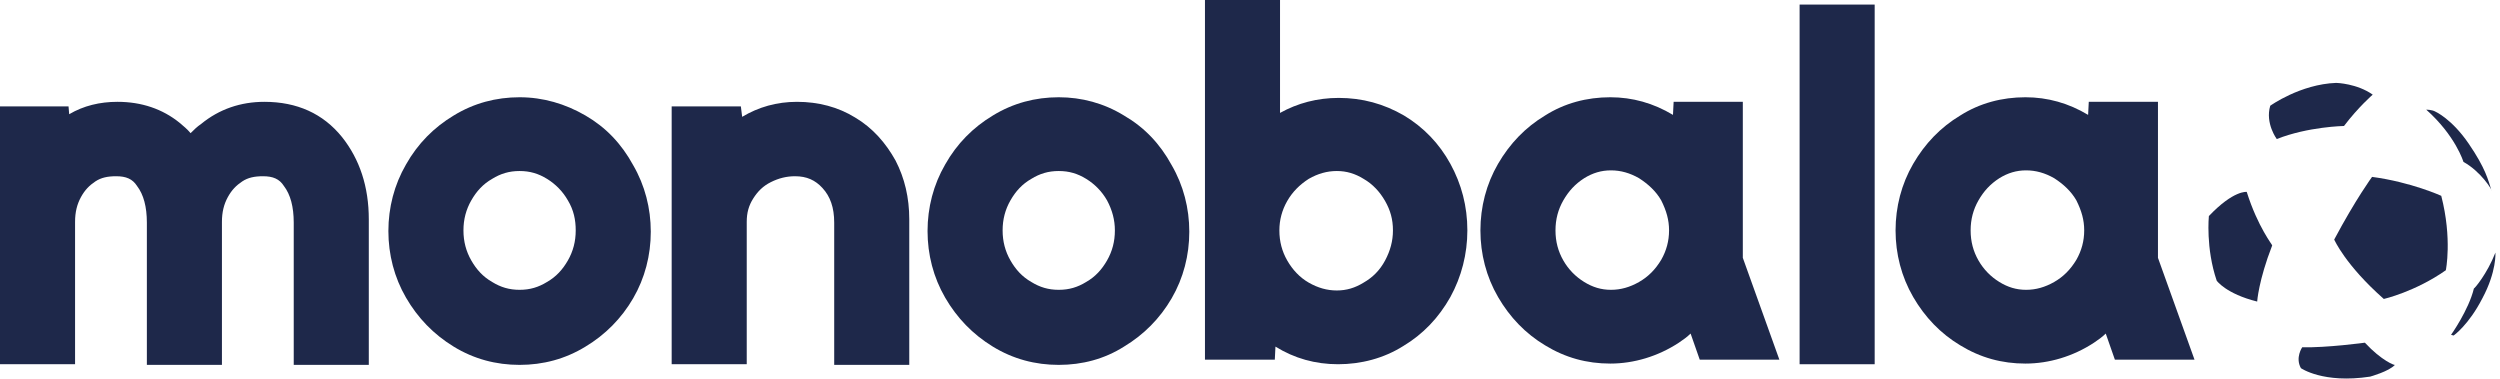
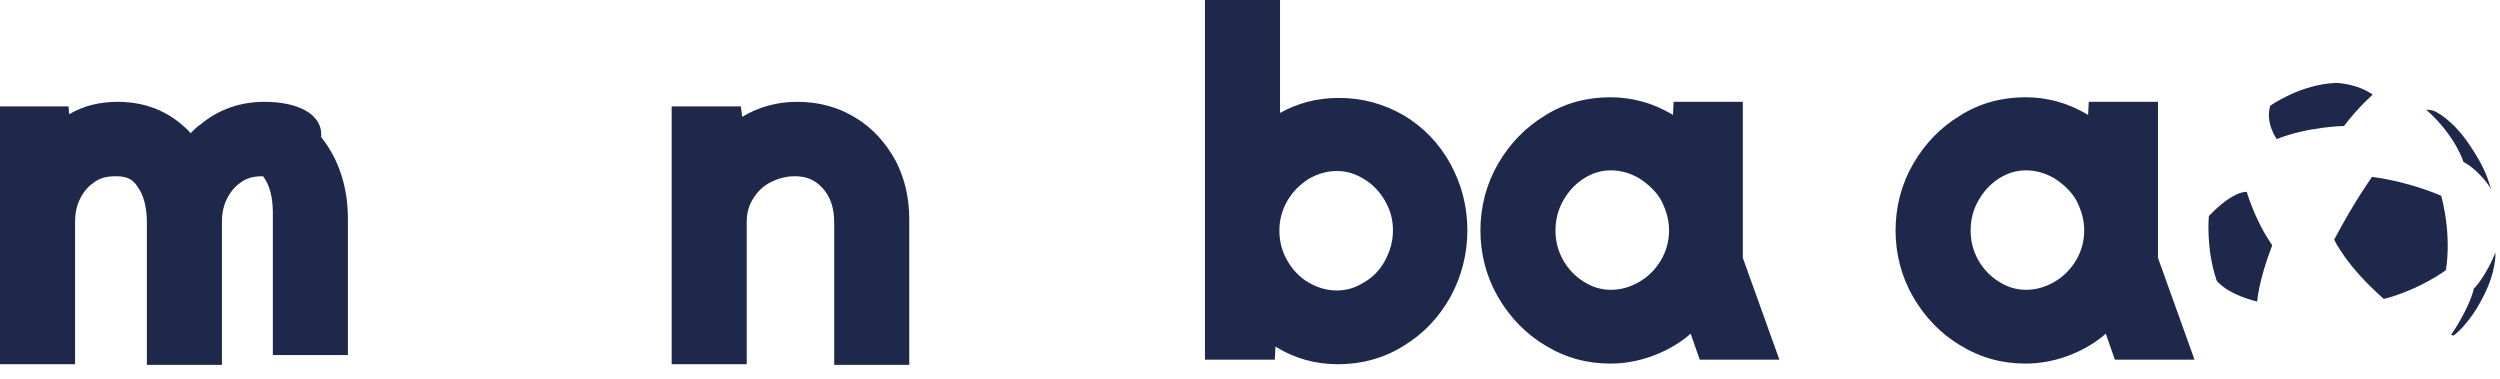
<svg xmlns="http://www.w3.org/2000/svg" id="Layer_1" style="enable-background:new 0 0 383 58;" version="1.1" viewBox="0 0 383 58" x="0px" y="0px">
  <style type="text/css">
	.st0{fill:#1E284A;}
</style>
  <path class="st0" d="M382.3,38.7c0,0,0.2,2.9-2,7c-2.1,4.1-4.4,5.7-4.4,5.7l-0.4-0.1c0,0,2.7-3.8,3.5-7.1&#13;&#10; C379.1,44.2,381,42,382.3,38.7L382.3,38.7z" />
  <path class="st0" d="M377.4,24.8c0,0-1.2-4-5.7-8c0,0,0.9,0,1.4,0.3c0,0,2.5,1.1,5.1,4.9c2.6,3.8,3,5.6,3.5,7.2&#13;&#10; C381.8,29.1,380.1,26.3,377.4,24.8z" />
  <path class="st0" d="M363.4,27.1c0,0-2.5,3.4-5.8,9.6c0,0,1.7,3.9,7.6,9.1c0,0,4.8-1.1,9.5-4.4c0,0,1-4.8-0.7-11.4&#13;&#10; C374,30,369.4,27.9,363.4,27.1z" />
  <path class="st0" d="M363.5,14.5c0,0-2.2,1.9-4.4,4.8c0,0-5.5,0.1-10.3,2c0,0-1.8-2.4-1-5.1c0,0,4.6-3.3,10.1-3.5&#13;&#10; C358,12.7,361.1,12.8,363.5,14.5L363.5,14.5z" />
  <path class="st0" d="M344.2,29.4c0,0-2-0.3-5.8,3.7c0,0-0.5,4.9,1.2,9.9c0,0,1.4,2,6.2,3.2c0,0,0.2-3.2,2.3-8.6&#13;&#10; C348.2,37.6,345.9,34.8,344.2,29.4L344.2,29.4z" />
-   <path class="st0" d="M362.3,52.5c0,0-5.9,0.8-9.6,0.7c0,0-1.1,1.6-0.2,3.2c0,0,3.4,2.4,10.6,1.3c0,0,2.9-0.8,3.8-1.8&#13;&#10; C366.9,56,364.9,55.3,362.3,52.5L362.3,52.5z" />
-   <path class="st0" d="M40.5,15.6c-3.6,0-6.9,1.1-9.7,3.4c-0.6,0.4-1.1,0.9-1.6,1.4c-0.5-0.6-1.1-1.1-1.7-1.6&#13;&#10; c-2.6-2.1-5.8-3.2-9.5-3.2c-2.7,0-5.2,0.6-7.4,1.9l-0.1-1.2H0v39.5h11.5V34c0-1.5,0.3-2.7,0.9-3.8c0.6-1.1,1.3-1.8,2.2-2.4&#13;&#10; c0.9-0.6,1.9-0.8,3.2-0.8c1.5,0,2.5,0.4,3.2,1.5c1,1.3,1.5,3.2,1.5,5.6v21.8h11.5V34c0-1.5,0.3-2.7,0.9-3.8c0.6-1.1,1.3-1.8,2.2-2.4&#13;&#10; c0.9-0.6,1.9-0.8,3.2-0.8c1.5,0,2.5,0.4,3.2,1.5c1,1.3,1.5,3.2,1.5,5.6v21.8h11.5V33.6c0-5-1.4-9.2-4.1-12.6&#13;&#10; C49.5,17.4,45.5,15.6,40.5,15.6L40.5,15.6z" />
-   <path class="st0" d="M89.7,17.7c-3.1-1.8-6.5-2.8-10.1-2.8s-7,0.9-10.1,2.8c-3,1.8-5.5,4.3-7.3,7.5c-1.8,3.1-2.7,6.6-2.7,10.2&#13;&#10; s0.9,7.1,2.7,10.2c1.8,3.1,4.2,5.6,7.3,7.5c3.1,1.9,6.5,2.8,10.1,2.8s7-0.9,10.1-2.8c3-1.8,5.5-4.3,7.3-7.4&#13;&#10; c1.8-3.1,2.7-6.6,2.7-10.2c0-3.6-0.9-7.1-2.7-10.2C95.2,22,92.8,19.5,89.7,17.7z M88.2,35.3c0,1.7-0.4,3.2-1.2,4.6&#13;&#10; c-0.8,1.4-1.8,2.5-3.2,3.3c-1.3,0.8-2.6,1.2-4.2,1.2s-2.9-0.4-4.2-1.2c-1.4-0.8-2.4-1.9-3.2-3.3c-0.8-1.4-1.2-2.9-1.2-4.6&#13;&#10; c0-1.7,0.4-3.2,1.2-4.6c0.8-1.4,1.8-2.5,3.2-3.3c1.3-0.8,2.6-1.2,4.2-1.2c1.6,0,2.9,0.4,4.2,1.2c1.3,0.8,2.4,1.9,3.2,3.3&#13;&#10; C87.9,32.2,88.2,33.7,88.2,35.3z" />
+   <path class="st0" d="M40.5,15.6c-3.6,0-6.9,1.1-9.7,3.4c-0.6,0.4-1.1,0.9-1.6,1.4c-0.5-0.6-1.1-1.1-1.7-1.6&#13;&#10; c-2.6-2.1-5.8-3.2-9.5-3.2c-2.7,0-5.2,0.6-7.4,1.9l-0.1-1.2H0v39.5h11.5V34c0-1.5,0.3-2.7,0.9-3.8c0.6-1.1,1.3-1.8,2.2-2.4&#13;&#10; c0.9-0.6,1.9-0.8,3.2-0.8c1.5,0,2.5,0.4,3.2,1.5c1,1.3,1.5,3.2,1.5,5.6v21.8h11.5V34c0-1.5,0.3-2.7,0.9-3.8c0.6-1.1,1.3-1.8,2.2-2.4&#13;&#10; c0.9-0.6,1.9-0.8,3.2-0.8c1,1.3,1.5,3.2,1.5,5.6v21.8h11.5V33.6c0-5-1.4-9.2-4.1-12.6&#13;&#10; C49.5,17.4,45.5,15.6,40.5,15.6L40.5,15.6z" />
  <path class="st0" d="M131,18c-2.6-1.6-5.6-2.4-8.9-2.4c-3.1,0-5.9,0.8-8.4,2.3l-0.2-1.6h-10.6v39.5h11.5V34c0-1.4,0.3-2.5,1-3.6&#13;&#10; c0.7-1.1,1.5-1.9,2.7-2.5c1.2-0.6,2.4-0.9,3.7-0.9c1.8,0,3.1,0.6,4.2,1.8c1.2,1.3,1.8,3,1.8,5.3v21.8h11.5V33.6c0-3.3-0.7-6.3-2.1-9&#13;&#10; C135.7,21.9,133.7,19.6,131,18L131,18z" />
-   <path class="st0" d="M172.2,17.7c-3.1-1.9-6.5-2.8-10-2.8c-3.6,0-7,0.9-10.1,2.8c-3,1.8-5.5,4.3-7.3,7.5c-1.8,3.1-2.7,6.6-2.7,10.2&#13;&#10; s0.9,7.1,2.7,10.2c1.8,3.1,4.2,5.6,7.3,7.5c3.1,1.9,6.5,2.8,10.1,2.8c3.6,0,7-0.9,10-2.8c3-1.8,5.5-4.3,7.3-7.4&#13;&#10; c1.8-3.1,2.7-6.6,2.7-10.2c0-3.6-0.9-7.1-2.7-10.2C177.7,22,175.3,19.5,172.2,17.7z M170.8,35.3c0,1.7-0.4,3.2-1.2,4.6&#13;&#10; c-0.8,1.4-1.8,2.5-3.2,3.3c-1.3,0.8-2.6,1.2-4.2,1.2c-1.6,0-2.9-0.4-4.2-1.2c-1.4-0.8-2.4-1.9-3.2-3.3c-0.8-1.4-1.2-2.9-1.2-4.6&#13;&#10; c0-1.7,0.4-3.2,1.2-4.6c0.8-1.4,1.8-2.5,3.2-3.3c1.3-0.8,2.6-1.2,4.2-1.2c1.6,0,2.9,0.4,4.2,1.2c1.3,0.8,2.4,1.9,3.2,3.3&#13;&#10; C170.4,32.2,170.8,33.7,170.8,35.3L170.8,35.3z" />
  <path class="st0" d="M215.1,17.7c-3.1-1.8-6.4-2.7-10-2.7c-3.3,0-6.3,0.8-9,2.3V0h-11.5v55.1h10.7l0.1-2c2.9,1.8,6.1,2.7,9.6,2.7&#13;&#10; c3.5,0,7-0.9,10-2.8c3-1.8,5.4-4.3,7.2-7.5c1.7-3.1,2.6-6.6,2.6-10.2c0-3.7-0.9-7.1-2.6-10.2C220.5,22,218.1,19.5,215.1,17.7&#13;&#10; L215.1,17.7z M204.8,26.2c1.5,0,2.8,0.4,4.1,1.2c1.4,0.8,2.5,2,3.3,3.4c0.8,1.4,1.2,2.8,1.2,4.5c0,1.6-0.4,3.1-1.2,4.6&#13;&#10; c-0.8,1.5-1.9,2.6-3.3,3.4c-1.3,0.8-2.6,1.2-4.1,1.2c-1.5,0-2.9-0.4-4.3-1.2c-1.4-0.8-2.5-2-3.3-3.4c-0.8-1.4-1.2-2.9-1.2-4.6&#13;&#10; c0-1.6,0.4-3.1,1.2-4.5c0.8-1.4,1.9-2.5,3.3-3.4C201.9,26.6,203.3,26.2,204.8,26.2L204.8,26.2z" />
  <path class="st0" d="M267,15.6h-10.6l-0.1,2c-3-1.8-6.2-2.7-9.6-2.7c-3.6,0-7,0.9-10,2.8c-3,1.8-5.4,4.3-7.2,7.4&#13;&#10; c-1.8,3.1-2.7,6.6-2.7,10.2s0.9,7.1,2.7,10.2c1.8,3.1,4.2,5.6,7.2,7.4c3.1,1.9,6.4,2.8,10,2.8c3.6,0,7.3-1.1,10.5-3.2&#13;&#10; c0.6-0.4,1.3-0.9,1.8-1.4l1.4,4h12.2L267,39.5V15.6z M255.7,35.3c0,1.6-0.4,3.1-1.2,4.5c-0.9,1.5-2,2.6-3.4,3.4&#13;&#10; c-1.4,0.8-2.8,1.2-4.3,1.2c-1.5,0-2.8-0.4-4.1-1.2c-1.3-0.8-2.4-1.9-3.2-3.3c-0.8-1.4-1.2-2.9-1.2-4.6c0-1.7,0.4-3.2,1.2-4.6&#13;&#10; c0.8-1.4,1.8-2.5,3.2-3.4c1.3-0.8,2.6-1.2,4.1-1.2c1.5,0,2.9,0.4,4.3,1.2c1.4,0.9,2.6,2,3.4,3.4C255.3,32.3,255.7,33.7,255.7,35.3&#13;&#10; L255.7,35.3z" />
-   <path class="st0" d="M287.2,0.7h-11.5v55.1h11.5V0.7z" />
  <path class="st0" d="M330.6,15.6H320l-0.1,2c-3-1.8-6.2-2.7-9.6-2.7c-3.6,0-7,0.9-10,2.8c-3,1.8-5.4,4.3-7.2,7.4&#13;&#10; c-1.8,3.1-2.7,6.6-2.7,10.2c0,3.6,0.9,7.1,2.7,10.2c1.8,3.1,4.2,5.6,7.2,7.4c3.1,1.9,6.4,2.8,10,2.8c3.6,0,7.3-1.1,10.5-3.2&#13;&#10; c0.6-0.4,1.3-0.9,1.8-1.4l1.4,4h12.2l-5.6-15.6V15.6z M319.3,35.3c0,1.6-0.4,3.1-1.2,4.5c-0.9,1.5-2,2.6-3.4,3.4&#13;&#10; c-1.4,0.8-2.8,1.2-4.3,1.2c-1.5,0-2.8-0.4-4.1-1.2c-1.3-0.8-2.4-1.9-3.2-3.3c-0.8-1.4-1.2-2.9-1.2-4.6c0-1.7,0.4-3.2,1.2-4.6&#13;&#10; c0.8-1.4,1.8-2.5,3.2-3.4c1.3-0.8,2.6-1.2,4.1-1.2c1.5,0,2.9,0.4,4.3,1.2c1.4,0.9,2.6,2,3.4,3.4C318.9,32.3,319.3,33.7,319.3,35.3&#13;&#10; L319.3,35.3z" />
</svg>